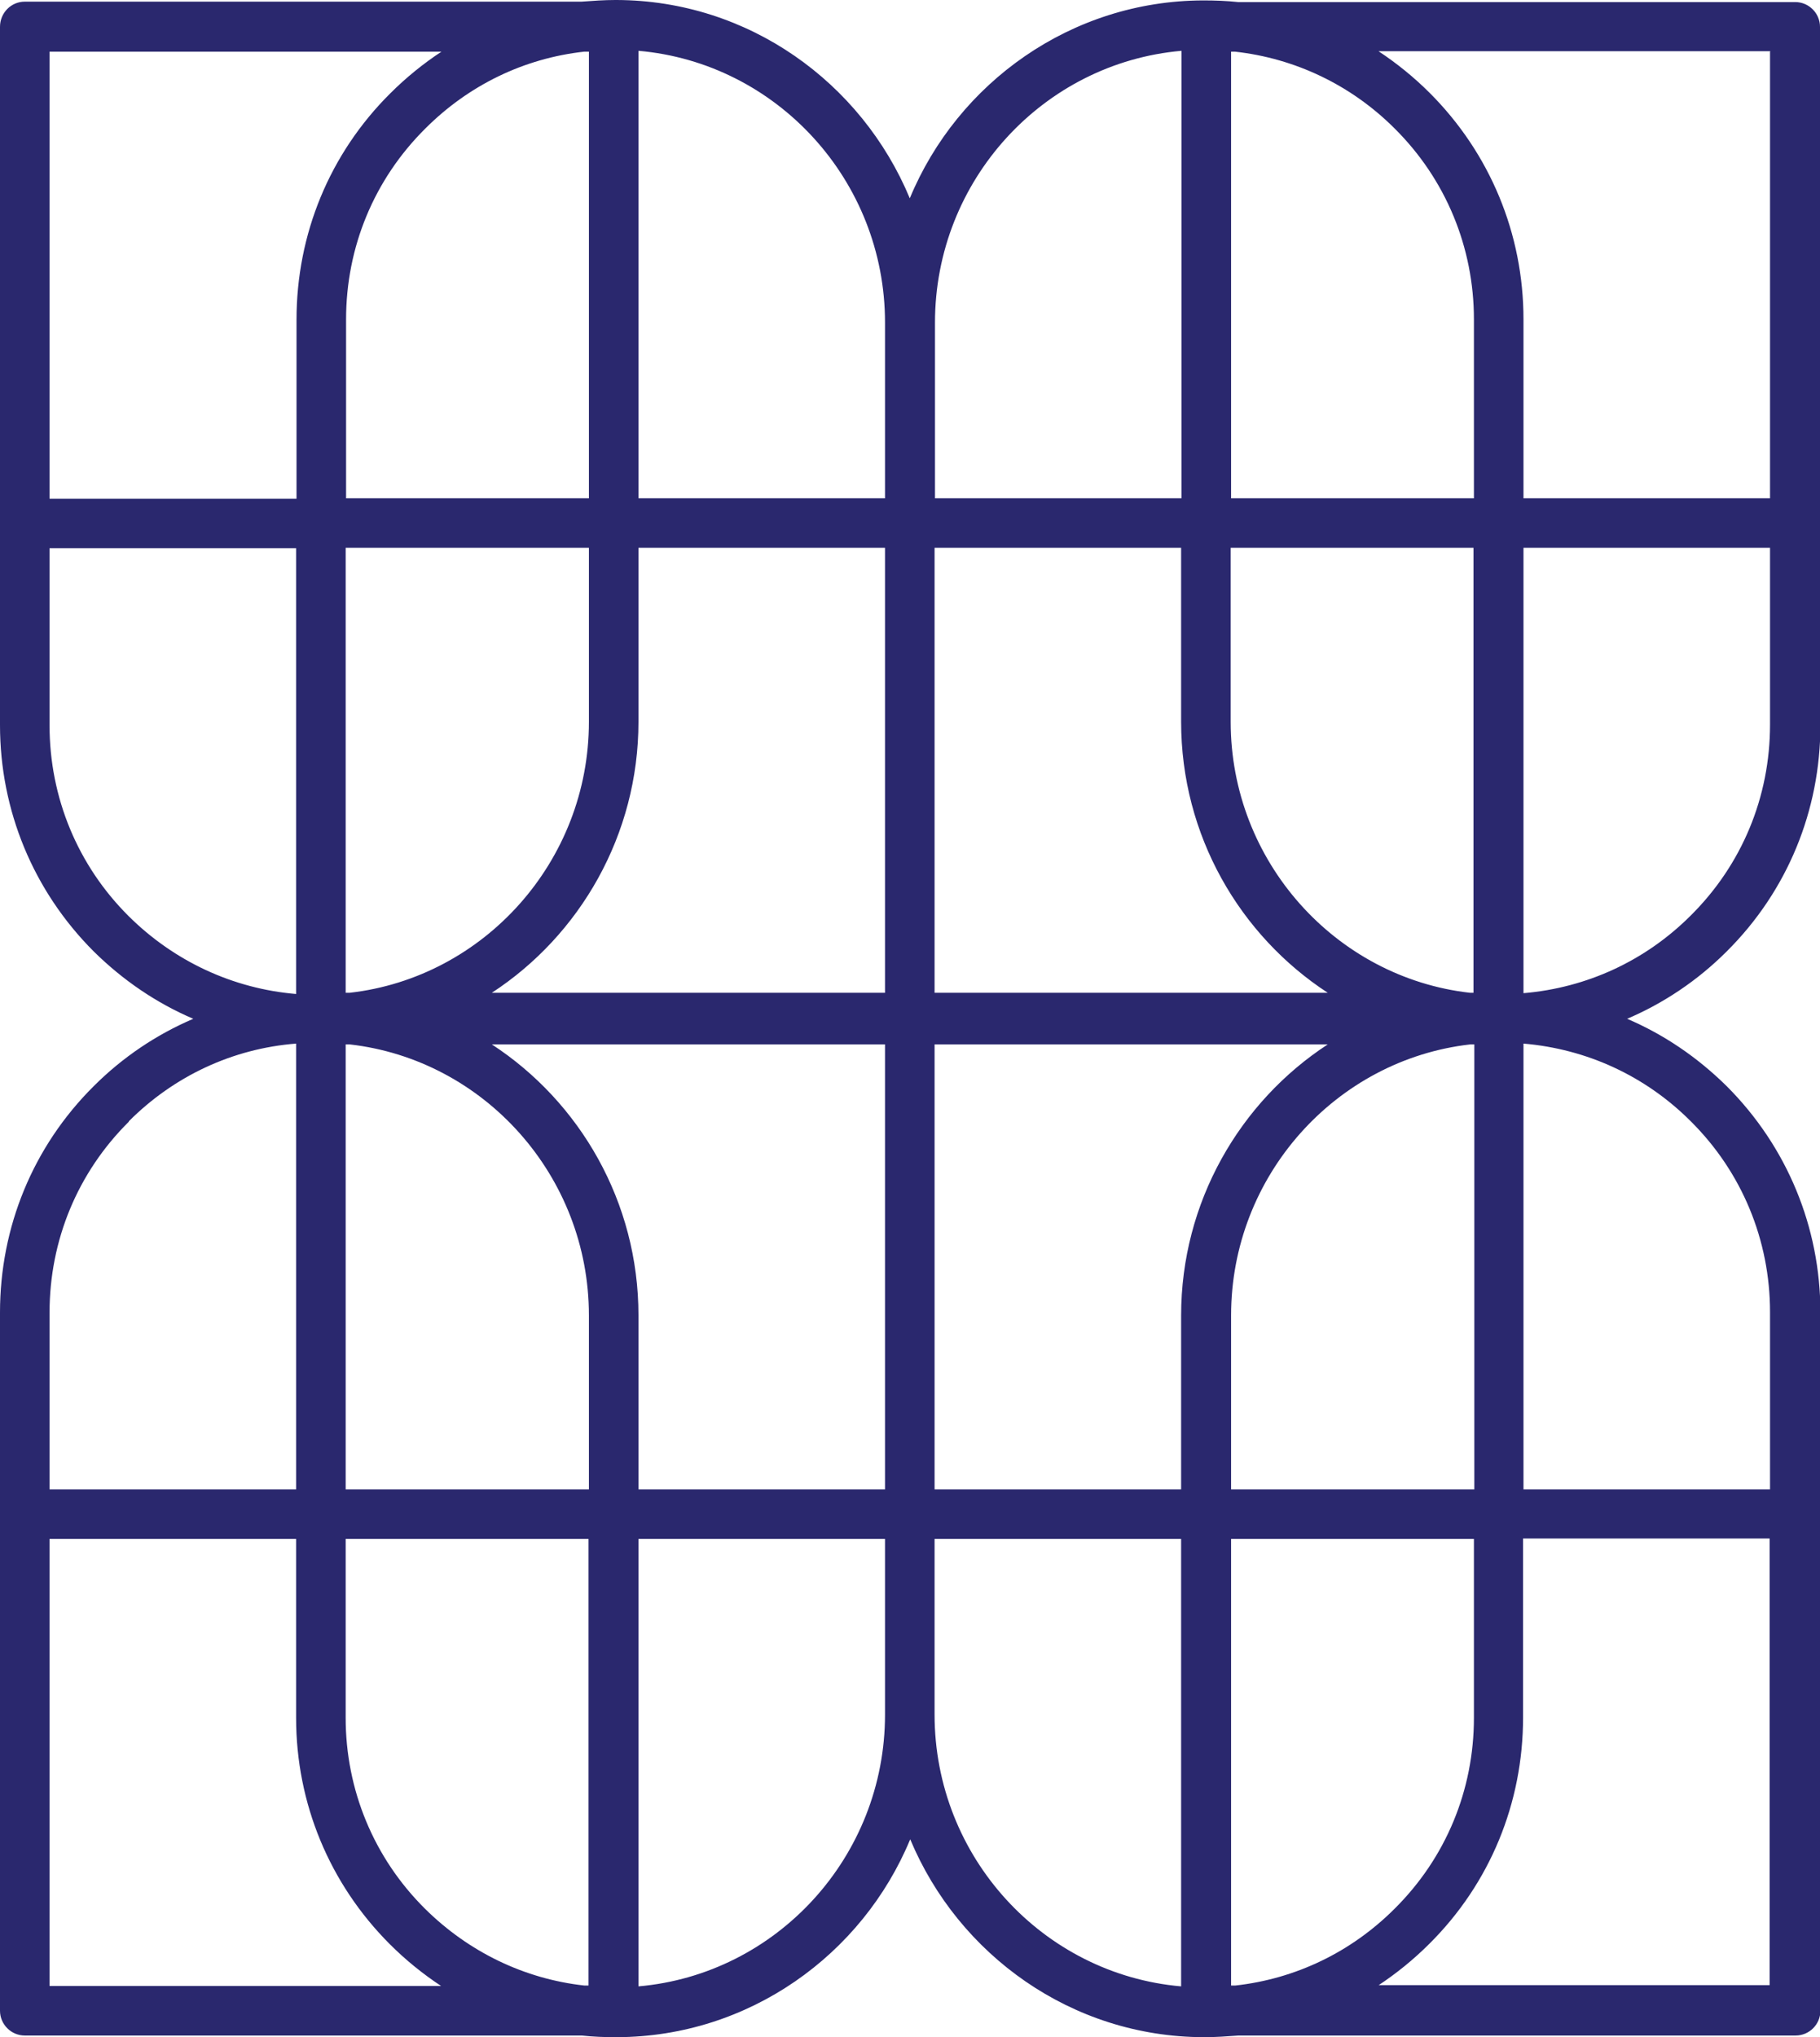
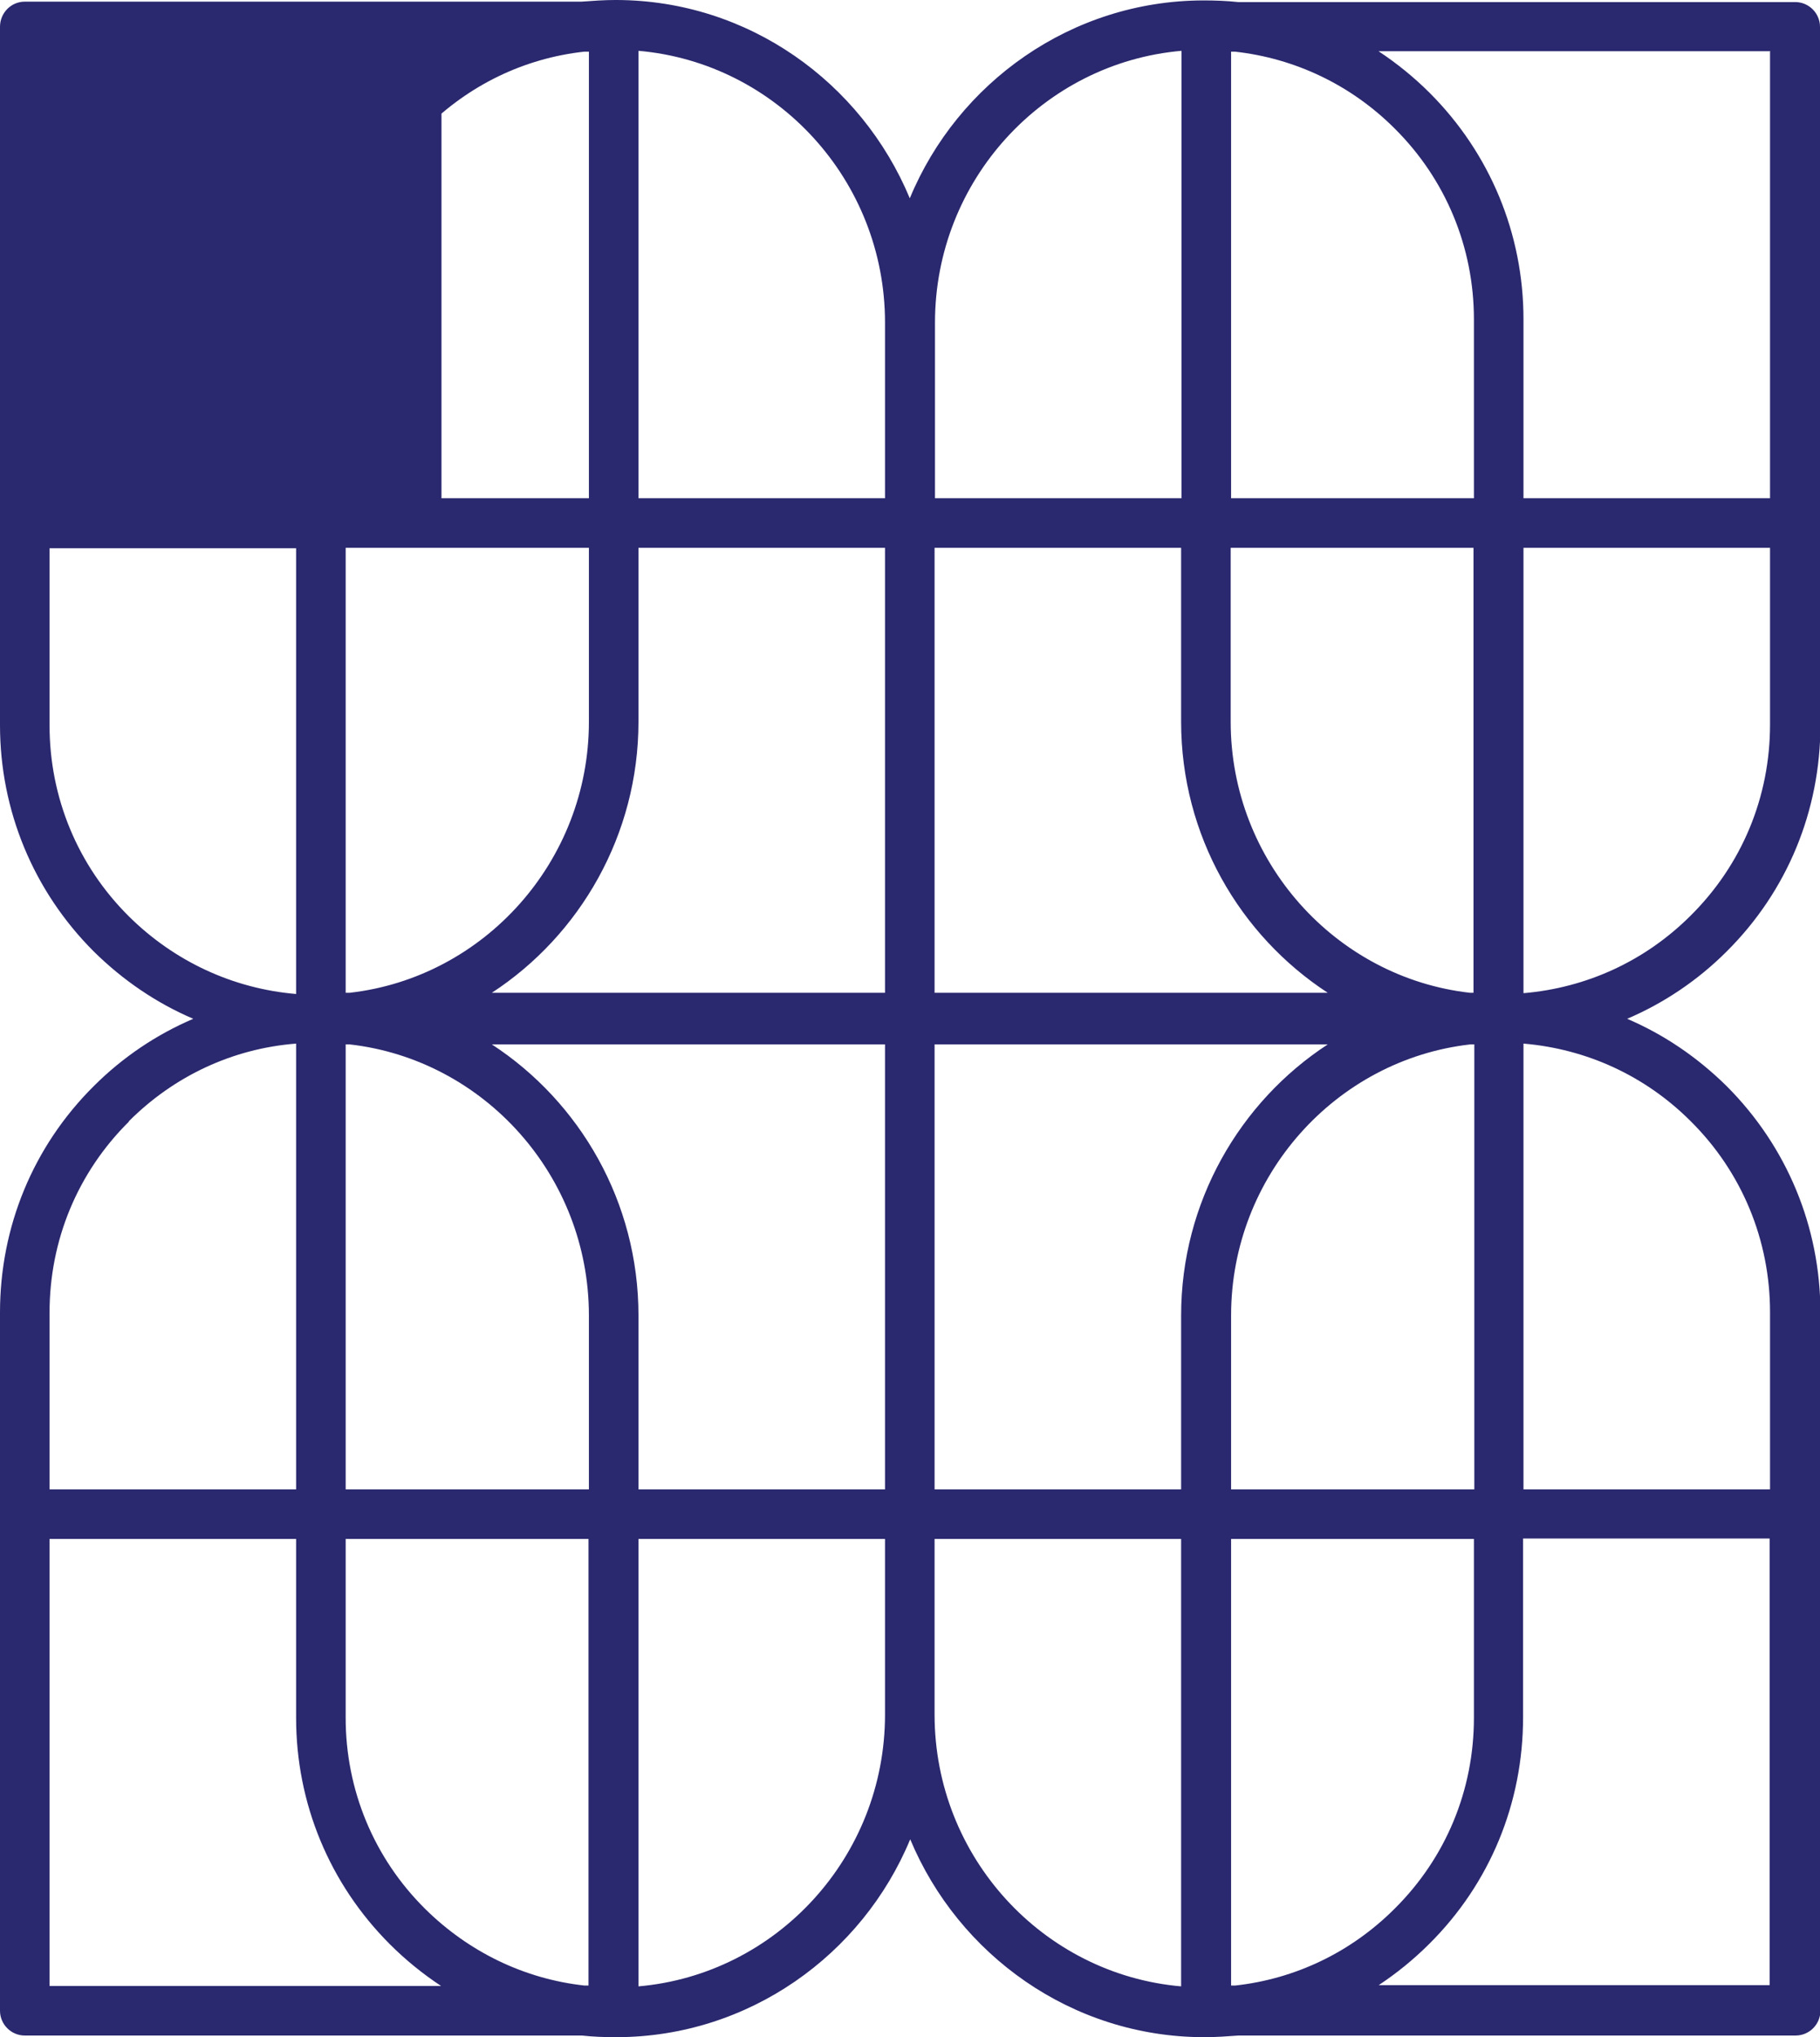
<svg xmlns="http://www.w3.org/2000/svg" id="Layer_1" viewBox="0 0 44.07 49.31">
  <defs>
    <style>
      .cls-1 {
        fill: #2a286e;
      }
    </style>
  </defs>
-   <path class="cls-1" d="M44.07,17.55V.65c0-.33-.27-.6-.6-.6h-13.49c-.28-.03-.56-.04-.85-.04-3.19.01-5.94,1.99-7.1,4.79C20.86,1.99,18.12.01,14.93,0h-.03c-.27,0-.55.02-.82.04H.6C.27.04,0,.31,0,.65v16.9c0,2.07.81,4.02,2.27,5.48.71.7,1.52,1.25,2.41,1.63-.89.38-1.71.93-2.41,1.63-1.47,1.46-2.27,3.41-2.27,5.48v16.9c0,.33.27.6.6.6h13.49c.27.03.54.04.82.04h.03c3.19-.01,5.94-1.99,7.1-4.79,1.17,2.8,3.91,4.78,7.1,4.79h.03c.27,0,.55-.02.82-.04h13.49c.33,0,.6-.27.6-.6v-16.9c0-2.07-.81-4.02-2.27-5.48-.71-.7-1.52-1.25-2.41-1.63.89-.38,1.71-.93,2.41-1.63,1.47-1.46,2.27-3.41,2.27-5.48h0ZM42.86,1.25v10.81h-5.97v-4.33c0-2.07-.81-4.02-2.27-5.48-.38-.38-.8-.72-1.24-1.01h9.49,0ZM29.81,48.06v-10.81h5.88v4.33c0,1.75-.68,3.39-1.92,4.62-1.05,1.05-2.4,1.7-3.86,1.86h-.11ZM29.81,36.05v-4.21c0-3.38,2.54-6.19,5.79-6.56h.1v10.77h-5.88ZM14.26,48.06h-.11c-1.45-.16-2.8-.81-3.86-1.86-1.24-1.23-1.92-2.88-1.92-4.62v-4.33h5.88v10.81h0ZM8.37,36.05v-10.77h.1c3.25.37,5.79,3.18,5.79,6.56v4.21h-5.88ZM14.26,1.25v10.81h-5.88v-4.33c0-1.75.68-3.39,1.92-4.62,1.05-1.05,2.39-1.7,3.85-1.86h.12ZM14.26,13.26v4.21c0,3.38-2.54,6.19-5.79,6.56h-.1v-10.77h5.88ZM22.63,24.03v-10.77h5.97v4.21c0,2.75,1.42,5.17,3.55,6.56h-9.52ZM21.43,24.03h-9.52c2.13-1.39,3.55-3.82,3.55-6.56v-4.21h5.97v10.77ZM11.91,25.28h9.52v10.77h-5.97v-4.21c0-2.75-1.42-5.17-3.55-6.56h0ZM22.63,25.28h9.52c-2.13,1.39-3.55,3.82-3.55,6.56v4.21h-5.97v-10.77ZM35.69,24.03h-.1c-3.25-.37-5.79-3.18-5.79-6.56v-4.21h5.88v10.77h0ZM29.81,12.06V1.25h.09c1.46.16,2.82.81,3.87,1.86,1.24,1.23,1.92,2.88,1.92,4.62v4.33h-5.88ZM28.61,1.23v10.83h-5.97v-4.25c0-3.45,2.63-6.29,5.97-6.58h0ZM21.43,7.81v4.25h-5.97V1.23c3.34.29,5.97,3.13,5.97,6.58ZM10.69,1.25c-.44.29-.86.63-1.24,1.01-1.47,1.46-2.27,3.41-2.27,5.48v4.33H1.2V1.25h9.49,0ZM1.2,17.55v-4.28h5.97v10.79c-1.53-.13-2.95-.79-4.05-1.88-1.24-1.23-1.92-2.88-1.92-4.62h0ZM3.12,27.14c1.1-1.1,2.52-1.76,4.05-1.88v10.79H1.2v-4.28c0-1.75.68-3.39,1.92-4.62h0ZM1.2,48.06v-10.81h5.97v4.33c0,2.07.81,4.02,2.27,5.48.38.38.8.72,1.24,1.01H1.2h0ZM15.46,48.08v-10.83h5.97v4.25c0,3.45-2.63,6.29-5.97,6.58h0ZM22.63,41.5v-4.25h5.97v10.83c-3.34-.29-5.97-3.13-5.97-6.58h0ZM33.37,48.06c.44-.29.86-.63,1.24-1.01,1.47-1.46,2.27-3.41,2.27-5.48v-4.33h5.97v10.81h-9.49,0ZM42.86,31.77v4.28h-5.97v-10.79c1.53.13,2.95.78,4.05,1.88,1.24,1.23,1.92,2.88,1.92,4.62h0ZM36.89,24.05v-10.79h5.97v4.28c0,1.75-.68,3.39-1.92,4.62-1.1,1.1-2.52,1.75-4.05,1.88h0Z" />
+   <path class="cls-1" d="M44.07,17.55V.65c0-.33-.27-.6-.6-.6h-13.49c-.28-.03-.56-.04-.85-.04-3.19.01-5.94,1.99-7.1,4.79C20.86,1.99,18.12.01,14.93,0h-.03c-.27,0-.55.02-.82.04H.6C.27.04,0,.31,0,.65v16.9c0,2.07.81,4.02,2.27,5.48.71.7,1.52,1.25,2.41,1.63-.89.38-1.71.93-2.41,1.63-1.47,1.46-2.27,3.41-2.27,5.48v16.9c0,.33.27.6.6.6h13.49c.27.03.54.04.82.04h.03c3.19-.01,5.94-1.99,7.1-4.79,1.17,2.8,3.91,4.78,7.1,4.79h.03c.27,0,.55-.02.82-.04h13.49c.33,0,.6-.27.6-.6v-16.9c0-2.07-.81-4.02-2.27-5.48-.71-.7-1.52-1.25-2.41-1.63.89-.38,1.71-.93,2.41-1.63,1.47-1.46,2.27-3.41,2.27-5.48h0ZM42.86,1.25v10.81h-5.97v-4.33c0-2.07-.81-4.02-2.27-5.48-.38-.38-.8-.72-1.24-1.01h9.49,0ZM29.81,48.06v-10.81h5.88v4.33c0,1.75-.68,3.39-1.92,4.62-1.05,1.05-2.4,1.7-3.86,1.86h-.11ZM29.81,36.05v-4.21c0-3.38,2.54-6.19,5.79-6.56h.1v10.77h-5.88ZM14.26,48.06h-.11c-1.45-.16-2.8-.81-3.86-1.86-1.24-1.23-1.92-2.88-1.92-4.62v-4.33h5.88v10.81h0ZM8.37,36.05v-10.77h.1c3.25.37,5.79,3.18,5.79,6.56v4.21h-5.88ZM14.26,1.25v10.81h-5.88v-4.33c0-1.75.68-3.39,1.92-4.62,1.05-1.05,2.39-1.7,3.85-1.86h.12ZM14.26,13.26v4.21c0,3.38-2.54,6.19-5.79,6.56h-.1v-10.77h5.88ZM22.63,24.03v-10.77h5.97v4.21c0,2.75,1.42,5.17,3.55,6.56h-9.52ZM21.43,24.03h-9.52c2.13-1.39,3.55-3.82,3.55-6.56v-4.21h5.97v10.77ZM11.91,25.28h9.52v10.77h-5.97v-4.21c0-2.75-1.42-5.17-3.55-6.56h0ZM22.63,25.28h9.52c-2.13,1.39-3.55,3.82-3.55,6.56v4.21h-5.97v-10.77ZM35.69,24.03h-.1c-3.25-.37-5.79-3.18-5.79-6.56v-4.21h5.88v10.77h0ZM29.81,12.06V1.25h.09c1.46.16,2.82.81,3.87,1.86,1.24,1.23,1.92,2.88,1.92,4.62v4.33h-5.88ZM28.61,1.23v10.83h-5.97v-4.25c0-3.45,2.63-6.29,5.97-6.58h0ZM21.43,7.81v4.25h-5.97V1.23c3.34.29,5.97,3.13,5.97,6.58ZM10.69,1.25c-.44.29-.86.63-1.24,1.01-1.47,1.46-2.27,3.41-2.27,5.48v4.33H1.2h9.49,0ZM1.2,17.55v-4.28h5.97v10.79c-1.53-.13-2.95-.79-4.05-1.88-1.24-1.23-1.92-2.88-1.92-4.62h0ZM3.12,27.14c1.1-1.1,2.52-1.76,4.05-1.88v10.79H1.2v-4.28c0-1.75.68-3.39,1.92-4.62h0ZM1.2,48.06v-10.81h5.97v4.33c0,2.07.81,4.02,2.27,5.48.38.38.8.72,1.24,1.01H1.2h0ZM15.46,48.08v-10.83h5.97v4.25c0,3.45-2.63,6.29-5.97,6.58h0ZM22.63,41.5v-4.25h5.97v10.83c-3.34-.29-5.97-3.13-5.97-6.58h0ZM33.37,48.06c.44-.29.86-.63,1.24-1.01,1.47-1.46,2.27-3.41,2.27-5.48v-4.33h5.97v10.81h-9.49,0ZM42.86,31.77v4.28h-5.97v-10.79c1.53.13,2.95.78,4.05,1.88,1.24,1.23,1.92,2.88,1.92,4.62h0ZM36.89,24.05v-10.79h5.97v4.28c0,1.75-.68,3.39-1.92,4.62-1.1,1.1-2.52,1.75-4.05,1.88h0Z" />
</svg>